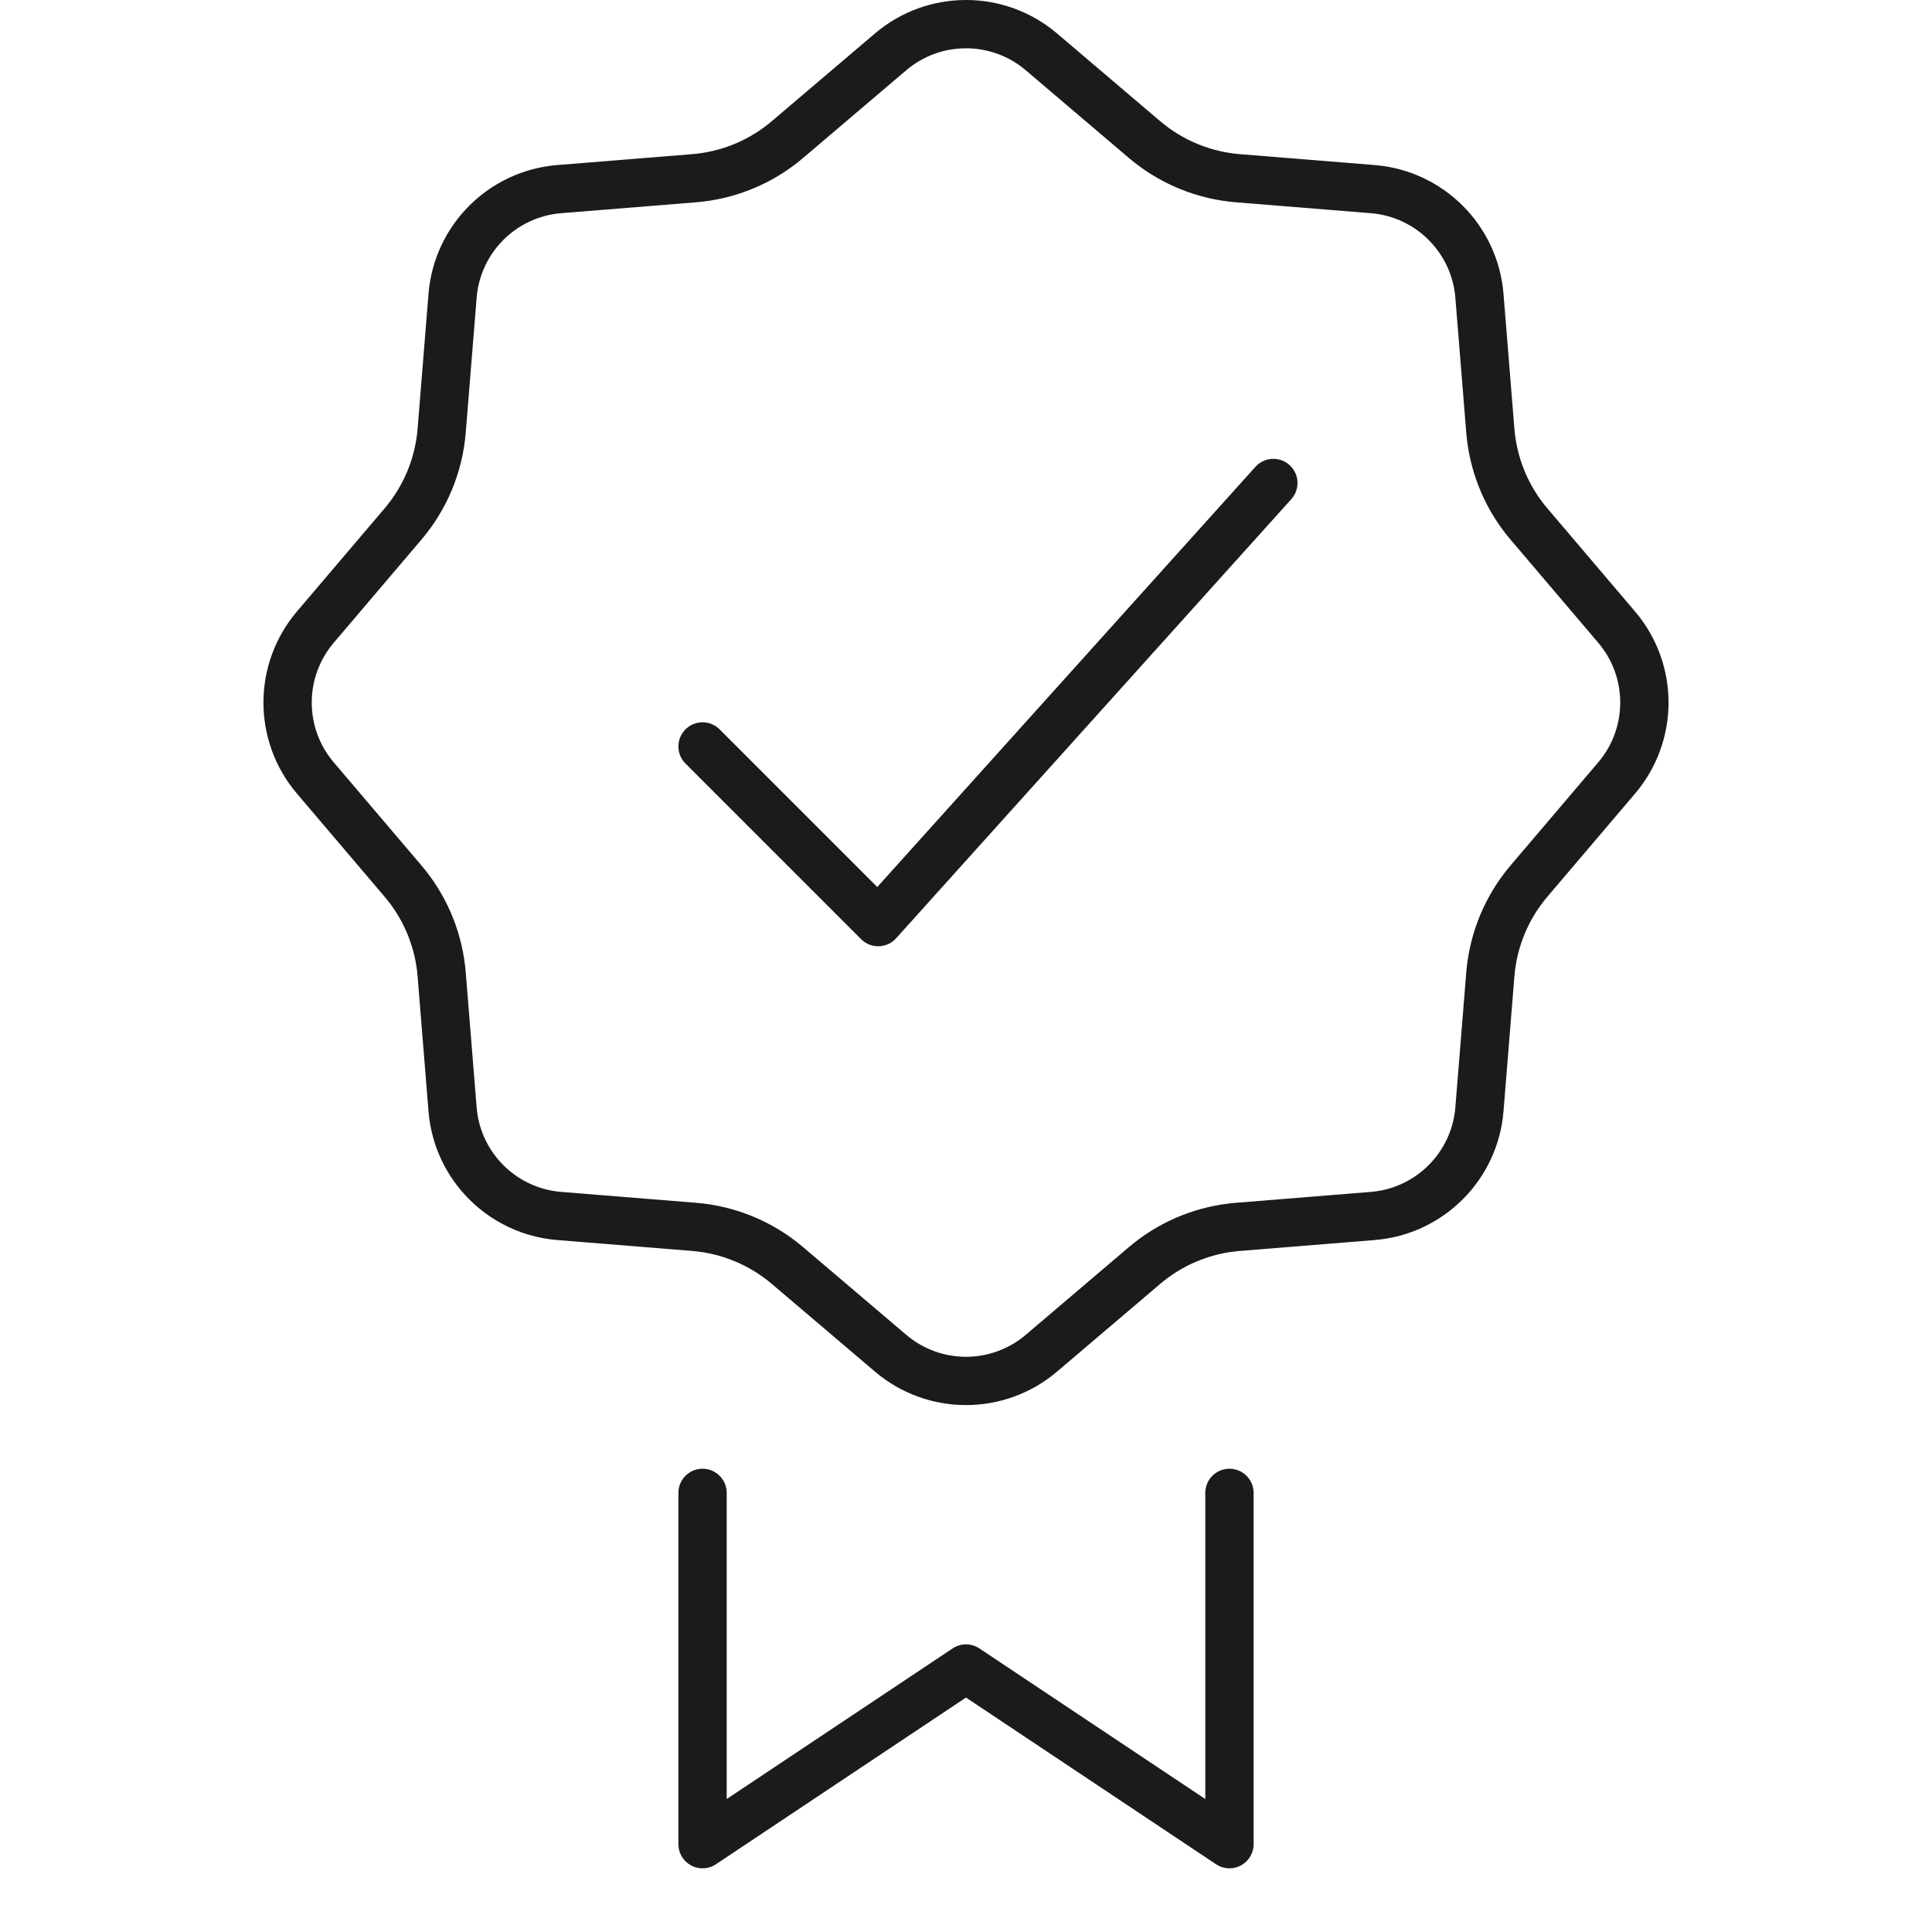
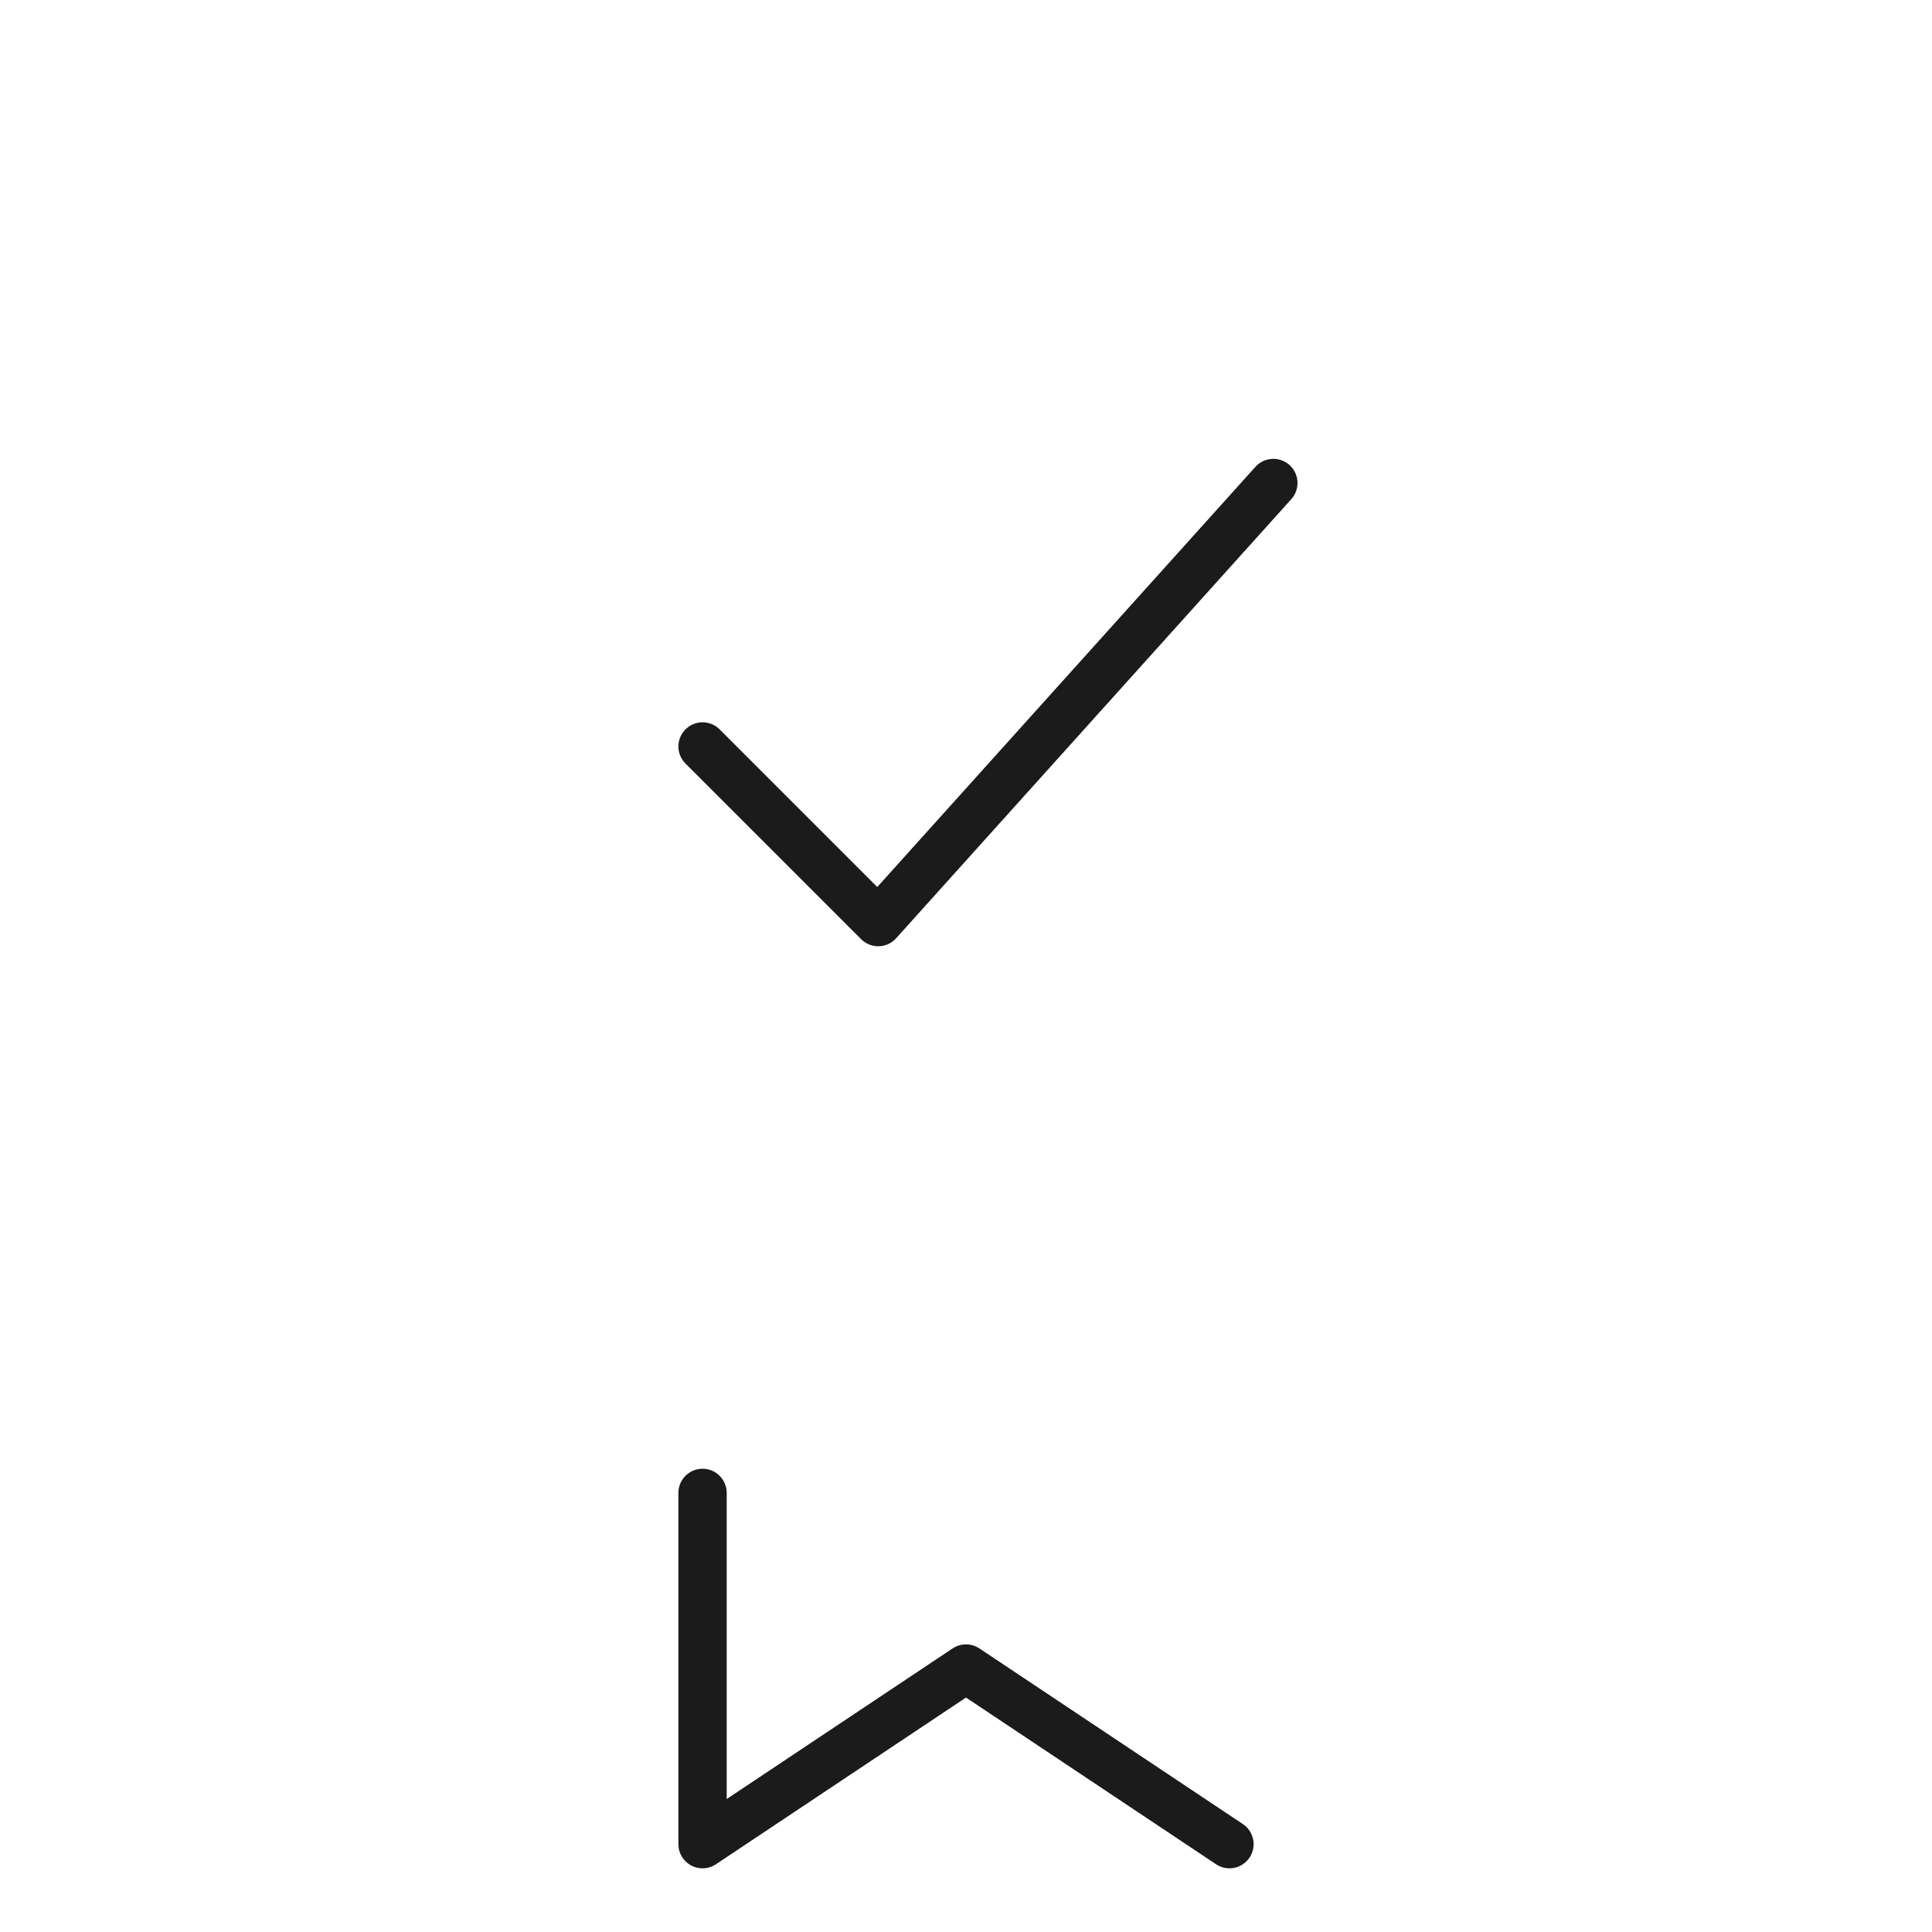
<svg xmlns="http://www.w3.org/2000/svg" width="80" height="80" viewBox="0 0 80 80" fill="none">
-   <path d="M29.091 61.817V76.363L40 69.09L50.909 76.363V61.817" stroke="#1B1B1B" stroke-width="2" stroke-linecap="round" stroke-linejoin="round" />
+   <path d="M29.091 61.817V76.363L40 69.09L50.909 76.363" stroke="#1B1B1B" stroke-width="2" stroke-linecap="round" stroke-linejoin="round" />
  <path d="M52.727 20L36.364 38.182L29.091 30.909" stroke="#1B1B1B" stroke-width="2" stroke-linecap="round" stroke-linejoin="round" />
-   <path d="M36.877 2.148C38.677 0.617 41.322 0.617 43.123 2.148L47.39 5.777C48.48 6.704 49.834 7.264 51.26 7.38L56.843 7.831C59.198 8.021 61.069 9.892 61.26 12.248L61.711 17.832C61.819 19.168 62.318 20.442 63.143 21.493L63.313 21.7L66.942 25.968C68.473 27.768 68.473 30.413 66.942 32.214L63.313 36.481C62.387 37.571 61.826 38.925 61.711 40.351L61.26 45.934C61.069 48.289 59.198 50.16 56.843 50.351L51.26 50.802C49.923 50.91 48.649 51.409 47.597 52.234L47.39 52.404L43.123 56.033C41.322 57.564 38.677 57.564 36.877 56.033L32.609 52.404C31.52 51.478 30.166 50.917 28.741 50.802L23.157 50.351C20.801 50.16 18.93 48.289 18.74 45.934L18.289 40.351C18.181 39.014 17.682 37.74 16.856 36.688L16.686 36.481L13.057 32.214C11.526 30.413 11.526 27.768 13.057 25.968L16.686 21.7C17.613 20.611 18.173 19.258 18.289 17.832V17.831L18.74 12.248C18.93 9.892 20.801 8.021 23.157 7.831L28.741 7.38C30.077 7.272 31.35 6.773 32.402 5.947L32.609 5.777L36.877 2.148Z" stroke="#1B1B1B" stroke-width="2" />
</svg>